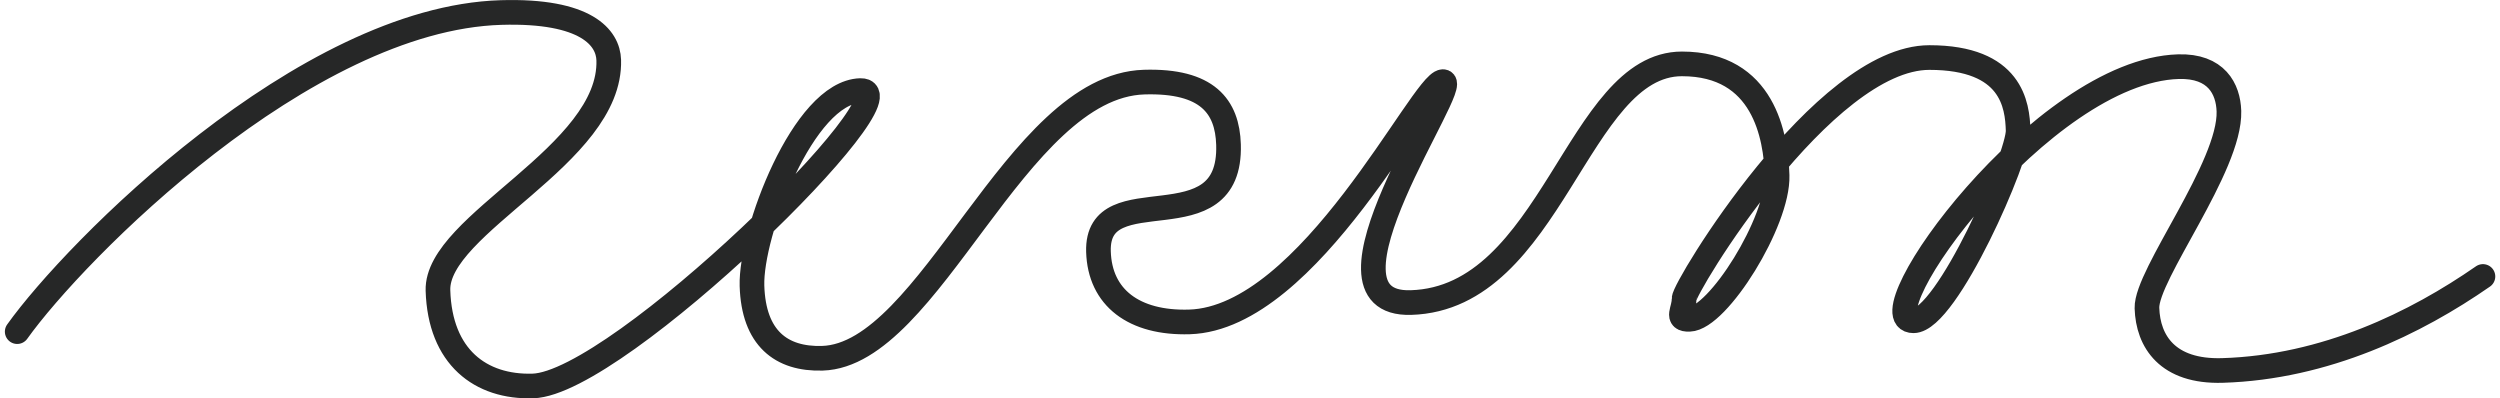
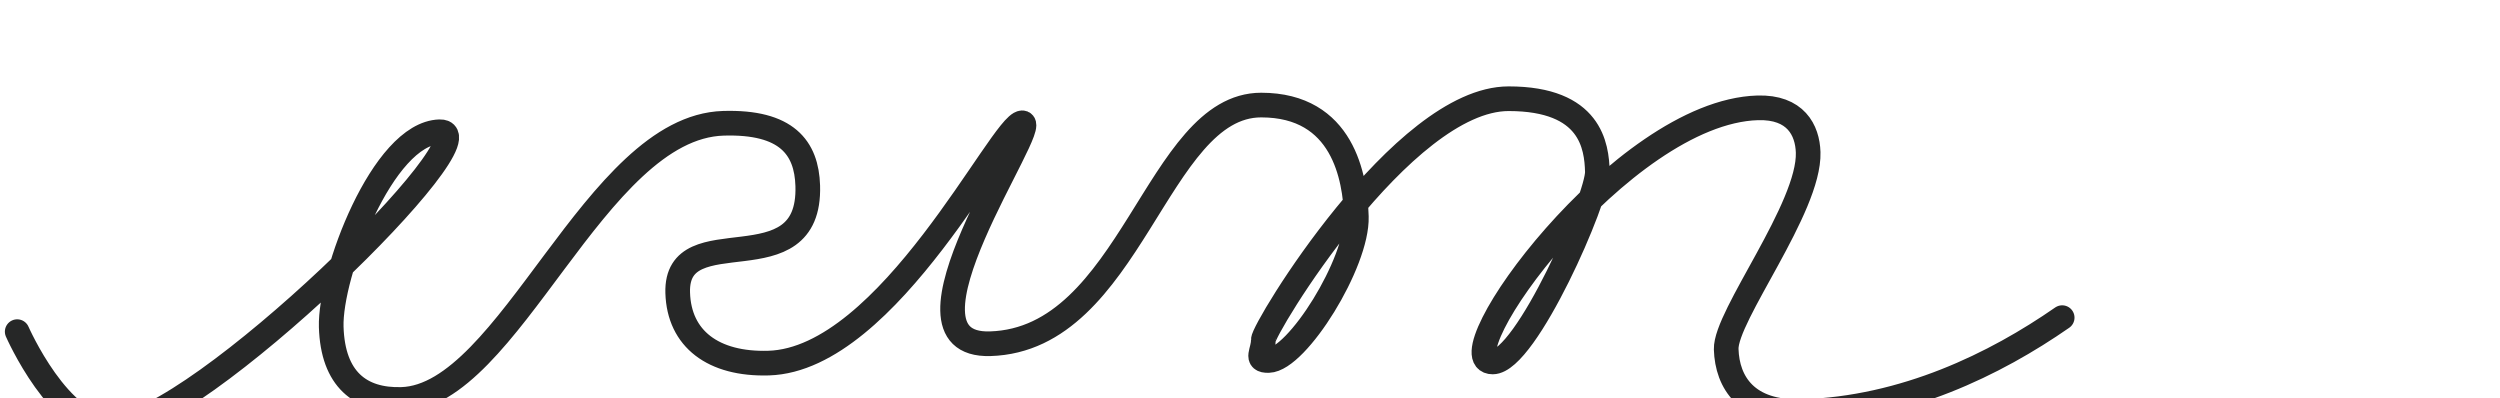
<svg xmlns="http://www.w3.org/2000/svg" width="202.787" height="32.313" viewBox="0 0 202.787 32.313">
-   <path d="M826.931,660.511c4.693-6.575,23.3-25.407,39.245-25.885,6.943-.208,8.684,2.056,8.738,3.855.231,7.714-14.015,13.29-13.853,18.69s3.454,7.875,7.7,7.747c6.943-.208,31.191-24.1,26.563-23.96s-8.918,11.592-8.791,15.835,2.367,5.977,5.71,5.877c8.743-.262,15.68-22.09,26.1-22.4,5.142-.155,6.751,1.984,6.844,5.07.25,8.358-10.738,2.382-10.549,8.682.112,3.728,2.877,5.833,7.377,5.7,9.771-.293,18.891-19.441,20.563-19.492s-11.337,18.185-2.594,17.922c11.442-.343,13.495-19.36,21.984-19.36,6.646,0,7.623,5.881,7.718,9.053.112,3.729-4.8,11.6-7.113,11.666-1.158.034-.409-.759-.436-1.66s11.281-19.573,19.9-19.573c6.689,0,7.142,3.859,7.2,5.917s-5.789,15.435-8.49,15.435c-4.116,0,10.432-20.28,21.488-20.612,3.085-.093,4.044,1.809,4.1,3.609.135,4.5-6.73,13.274-6.649,15.973s1.664,5.195,6.121,5.061c8.357-.25,15.712-3.86,21.133-7.625" transform="translate(-825.536 -633.61)" fill="none" stroke="#262727" stroke-linecap="round" stroke-linejoin="round" stroke-width="2" />
+   <path d="M826.931,660.511s3.454,7.875,7.7,7.747c6.943-.208,31.191-24.1,26.563-23.96s-8.918,11.592-8.791,15.835,2.367,5.977,5.71,5.877c8.743-.262,15.68-22.09,26.1-22.4,5.142-.155,6.751,1.984,6.844,5.07.25,8.358-10.738,2.382-10.549,8.682.112,3.728,2.877,5.833,7.377,5.7,9.771-.293,18.891-19.441,20.563-19.492s-11.337,18.185-2.594,17.922c11.442-.343,13.495-19.36,21.984-19.36,6.646,0,7.623,5.881,7.718,9.053.112,3.729-4.8,11.6-7.113,11.666-1.158.034-.409-.759-.436-1.66s11.281-19.573,19.9-19.573c6.689,0,7.142,3.859,7.2,5.917s-5.789,15.435-8.49,15.435c-4.116,0,10.432-20.28,21.488-20.612,3.085-.093,4.044,1.809,4.1,3.609.135,4.5-6.73,13.274-6.649,15.973s1.664,5.195,6.121,5.061c8.357-.25,15.712-3.86,21.133-7.625" transform="translate(-825.536 -633.61)" fill="none" stroke="#262727" stroke-linecap="round" stroke-linejoin="round" stroke-width="2" />
</svg>